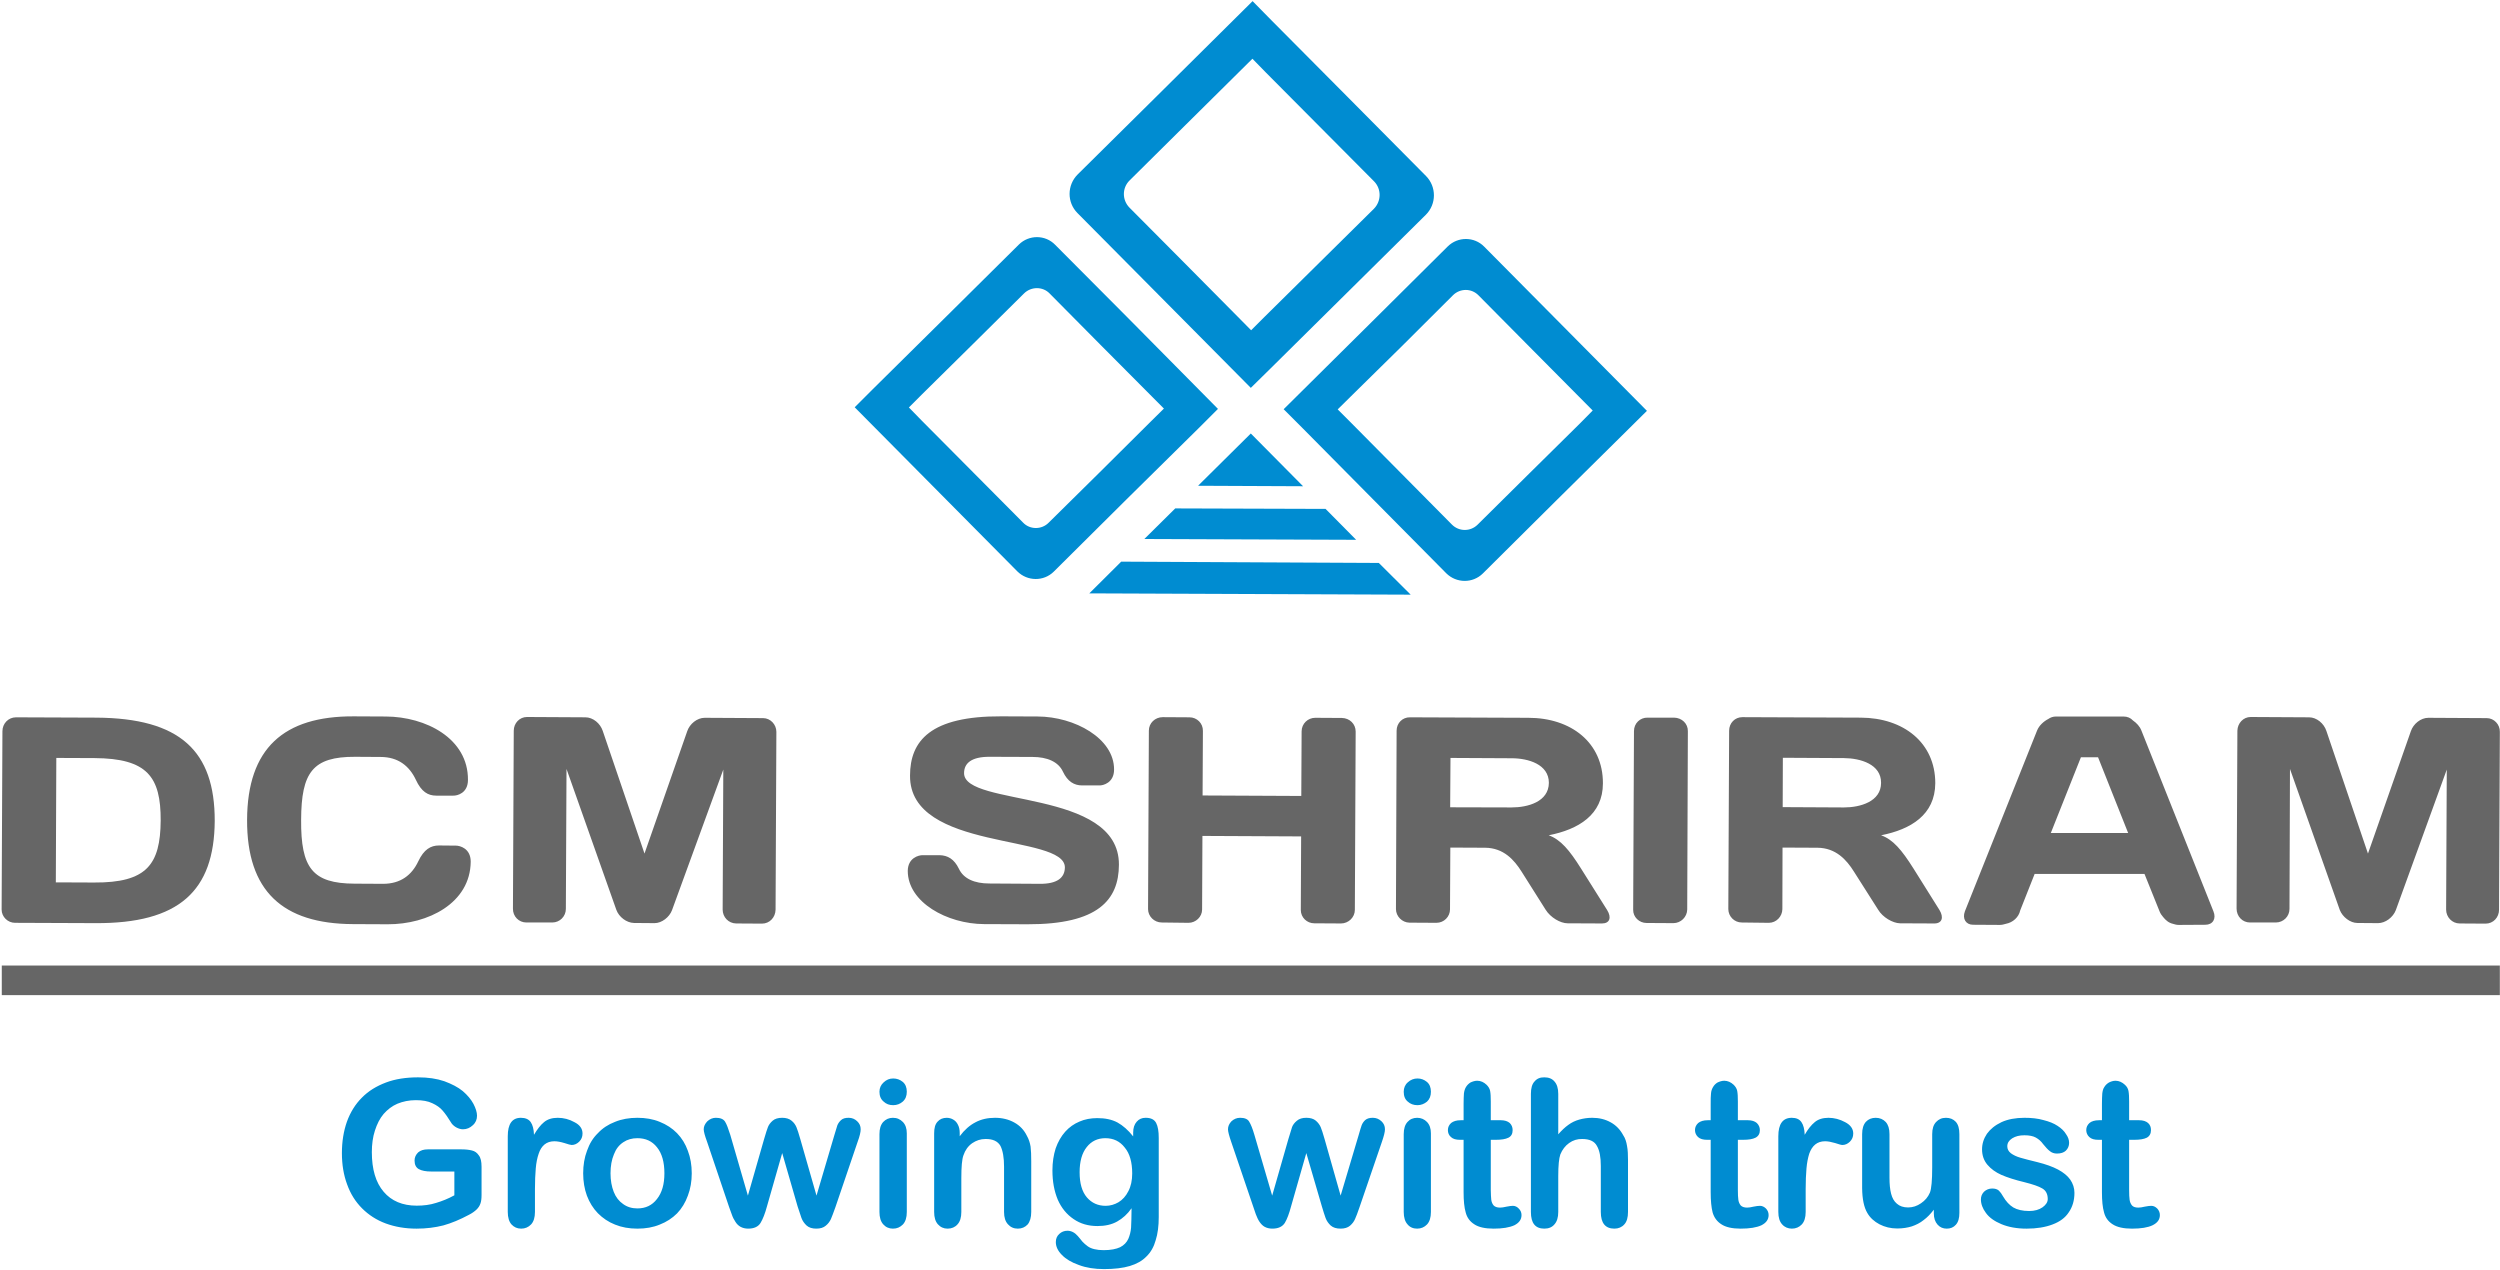
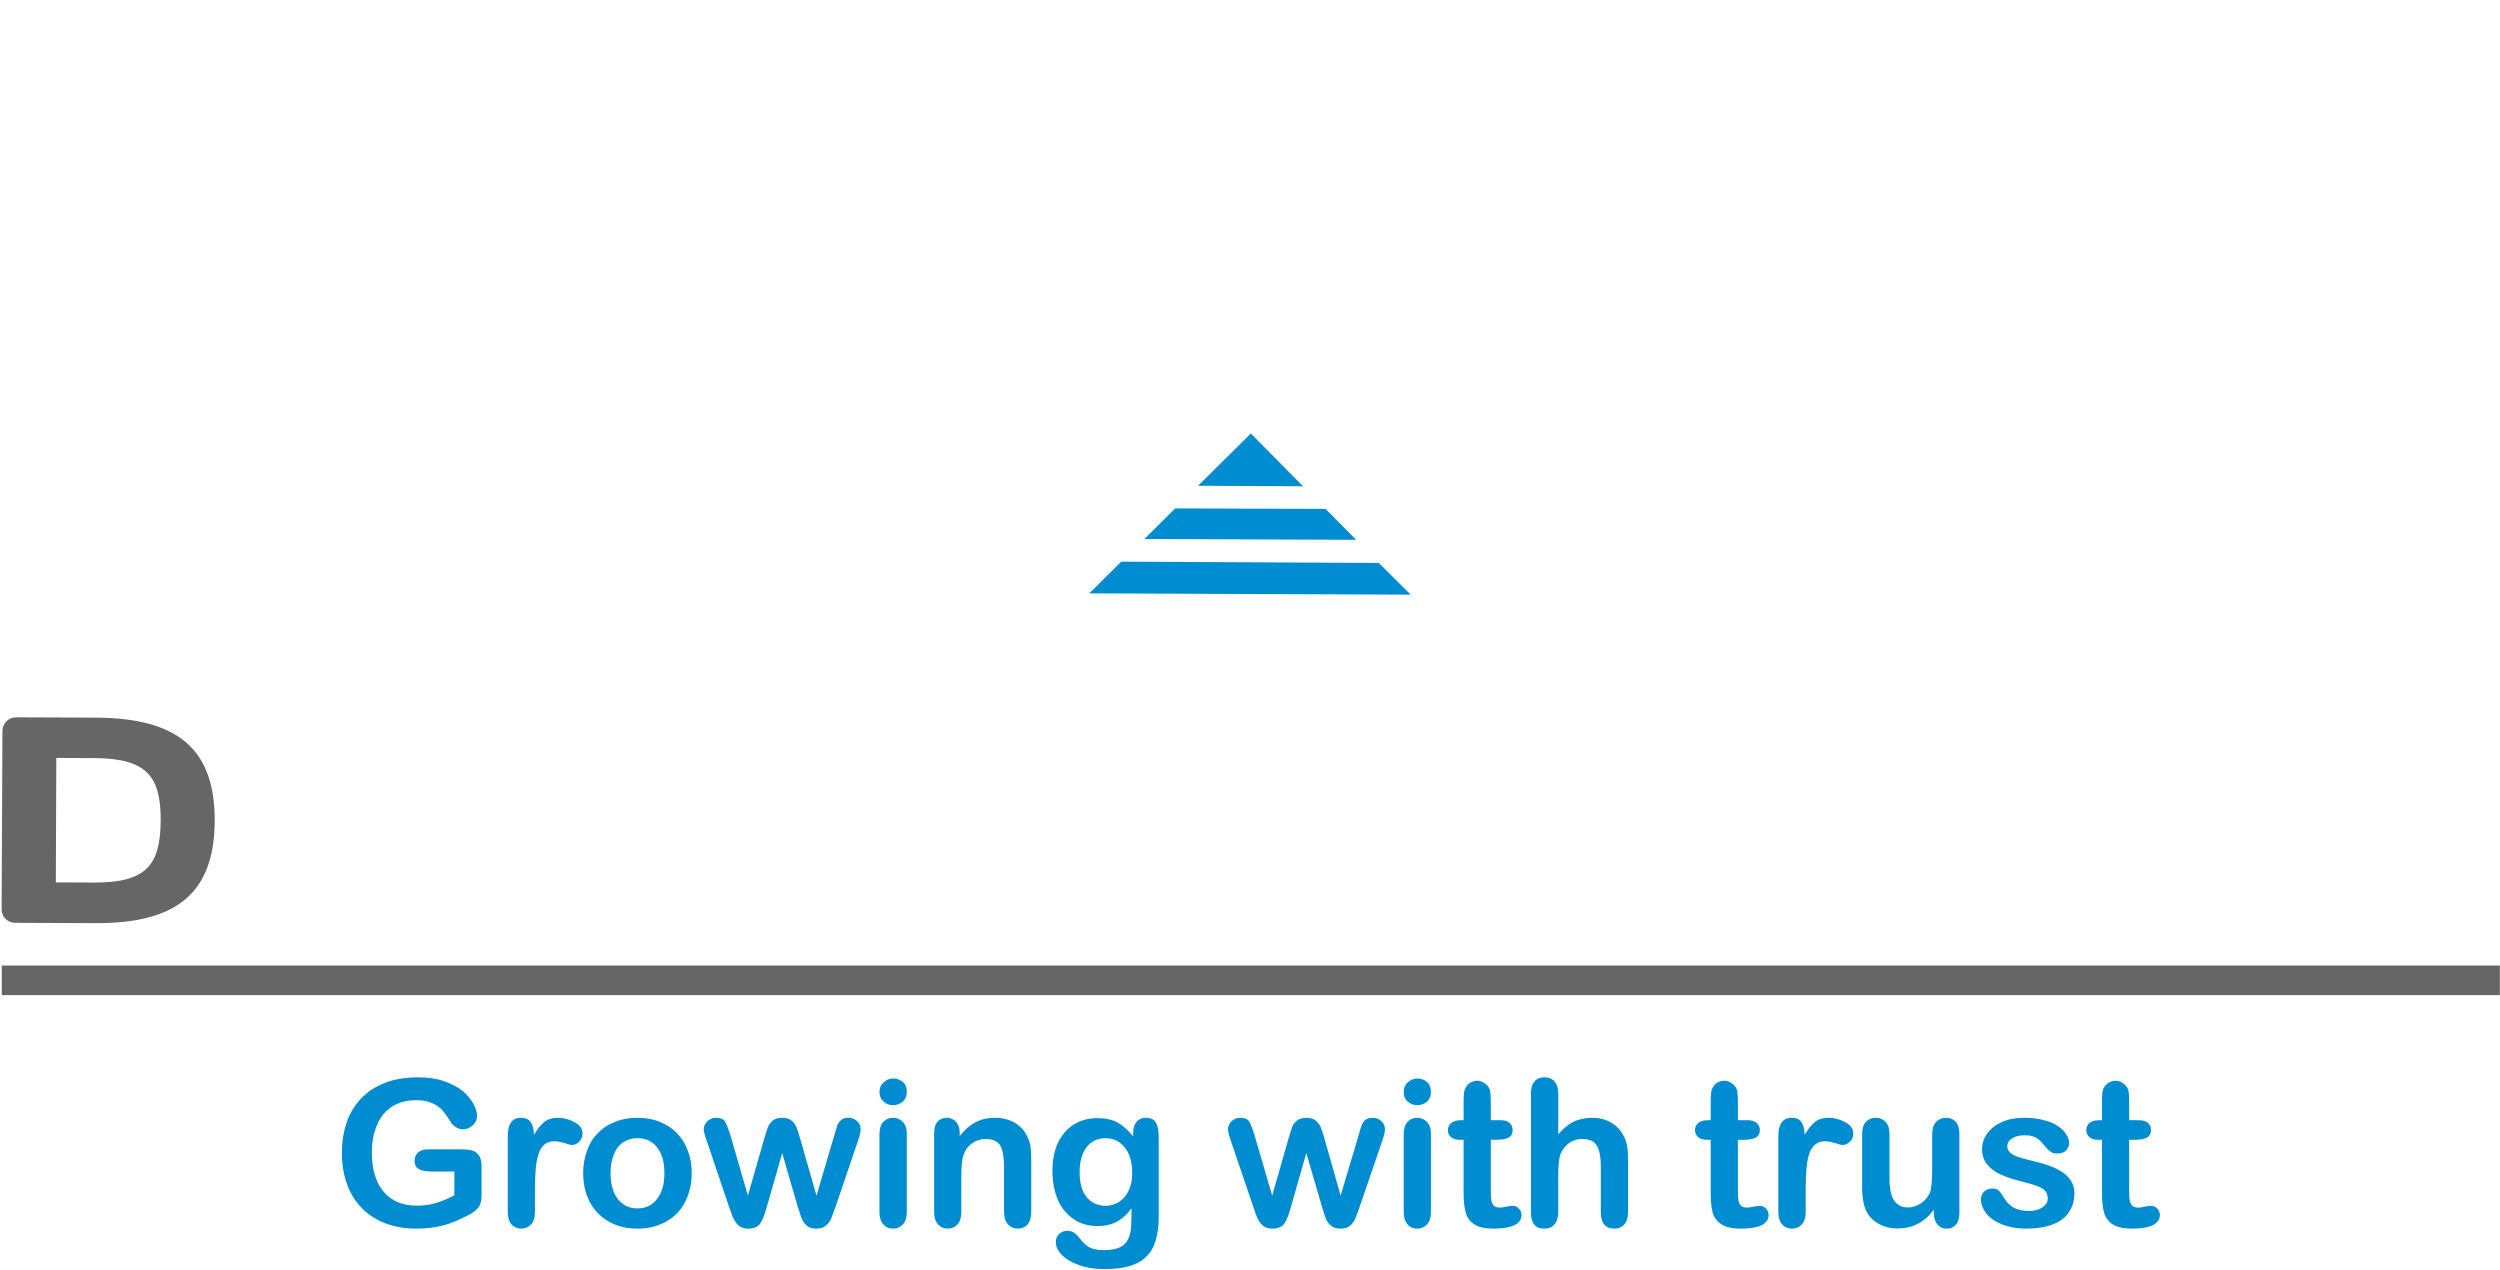
<svg xmlns="http://www.w3.org/2000/svg" version="1.2" viewBox="0 0 1545 785" width="1545" height="785">
  <style>.a{fill:#008cd1}.b{fill:#666}</style>
-   <path class="a" d="m881.3 108.8l-47.6-48-47.7-48-11.9-12.1-60 59.5-48.1 47.6c-6.6 6.6-6.7 17.3-0.1 23.9l47.6 48 47.7 48.1 11.8 11.9 12.1-11.9 96.1-95.1c6.6-6.6 6.6-17.3 0.1-23.9zm-32.2 20.2l-67.5 66.7-8.4 8.4-8.3-8.4-33.4-33.7-33.5-33.7c-4.6-4.7-4.6-12.2 0.1-16.8l33.7-33.4 42.2-41.8 8.3 8.5 33.5 33.7 33.4 33.6c4.6 4.7 4.5 12.2-0.1 16.9z" />
-   <path fill-rule="evenodd" class="a" d="m628.8 353.2l-89.5-90.3-11.1-11.2 11.2-11.2 45.2-44.7 45.1-44.7c6.2-6.1 16.3-6.1 22.4 0.2l44.8 45 55.8 56.4-11.2 11.2-45.2 44.6-45.1 44.8c-6.2 6.1-16.2 6-22.4-0.1zm19.2-30.1l31.7-31.3 31.6-31.4 8-7.9-39.3-39.5-31.4-31.7c-4.2-4.3-11.3-4.3-15.7 0l-31.6 31.3-31.8 31.4-7.8 7.8 7.8 8 62.8 63.2c4.2 4.4 11.4 4.4 15.7 0.1zm245.8 31.2l-89.3-90.2-11.2-11.2 11.3-11.2 45.1-44.7 45-44.7c6.3-6.2 16.4-6.1 22.5 0.1l44.7 45.1 55.9 56.4-11.2 11.1-45.2 44.7-45 44.7c-6.3 6.2-16.3 6.1-22.6-0.1zm19.3-30l31.7-31.4 31.7-31.3 7.8-7.9-39.2-39.5-31.4-31.7c-4.3-4.4-11.3-4.4-15.7-0.1l-31.6 31.5-31.7 31.2-8 7.9 7.9 7.9 62.7 63.3c4.4 4.4 11.4 4.4 15.8 0.1z" />
  <path fill-rule="evenodd" class="a" d="m726.3 314.2l92.9 0.3 18.9 19.1-130.9-0.5zm145.5 53.3l-198.6-0.8 19.7-19.6 159.2 0.8zm-131.4-67.3l32.6-32.3 32.3 32.6z" />
  <path fill-rule="evenodd" class="b" d="m1544.9 596.7v18.3h-1543.8v-18.3zm-1485.4-153.2c51.7 0.3 73.3 20.5 73.2 63.9-0.3 43.3-22.1 63.4-73.8 63.1l-49.6-0.2c-4.5 0-8.3-3.7-8.3-8.2l0.5-110.2c0-4.8 3.7-8.6 8.4-8.6zm-24.7 24.9l-0.3 76.9 23.6 0.1c32.5 0.2 41-11 41.2-38.3 0.1-27.1-8.3-38.4-40.9-38.6z" />
-   <path fill-rule="evenodd" class="b" d="m152.7 506.6c-0.2 44.1 22 64.3 65.4 64.5l21.5 0.1c24.8 0.1 51.1-13 51.3-38.7 0-8.2-6.7-9.9-9.1-9.9l-10.5-0.1c-5.1 0-9.3 2.4-12.8 9.8-4 8.5-10.9 13.9-21.8 13.9l-17.6-0.1c-26.1-0.1-33.2-9.8-33-39.4 0.1-29.5 7.2-39.1 33.4-39l15.7 0.1c10.9 0 17.8 5.6 21.8 14.1 3.4 7.4 7.5 9.8 12.6 9.8h10.5c2.4 0.1 9.1-1.5 9.1-9.7 0.2-25.7-26.1-39.1-50.8-39.2l-19.8-0.1c-43.3-0.2-65.7 19.8-65.9 63.9zm251.8 63.9c4.5 0 9.2-3.7 10.8-8l31.7-86.9-0.4 86.5c0 4.7 3.6 8.5 8.3 8.6l16 0.1c4.7 0 8.3-3.8 8.4-8.6l0.5-109.9c0-4.6-3.7-8.5-8.2-8.5l-36.1-0.2c-4.7 0-9.3 3.8-10.8 8.3l-26.4 75.6-25.8-75.8c-1.5-4.6-6-8.4-10.7-8.4l-36.1-0.2c-4.6 0-8.2 3.8-8.2 8.5l-0.5 109.9c-0.1 4.8 3.6 8.6 8.3 8.6h16c4.7 0 8.4-3.8 8.4-8.4l0.4-86.5 30.8 87.1c1.6 4.4 6.3 8 10.9 8.1zm157.9-91.1c-0.3 47 95.8 35.7 95.7 56.7-0.1 6.4-4.8 10.2-15.6 10.1l-31.1-0.2c-9.1 0-15.9-2.9-18.8-9.1-2.9-6-6.9-8.3-12-8.4h-10.5c-2.3 0-9 1.6-9.1 9.7 0 19.4 24.3 32.8 47.2 32.9l26.9 0.1c43.5 0.1 56.3-15 56.4-36.8 0.2-47.3-95.8-35.6-95.7-56.6 0-6.3 4.8-10.1 15.6-10.1l26.7 0.1c9.1 0 16 3 18.8 9.1 2.9 6.1 6.9 8.5 11.9 8.5h10.6c2.3 0.1 9.1-1.6 9.1-9.8 0.1-19.3-24.4-32.7-47.2-32.8l-22.5-0.1c-43.6-0.2-56.4 15-56.4 36.7zm241.5 83c0 4.6 3.8 8.2 8.3 8.2l16.5 0.1c4.7 0 8.6-3.8 8.6-8.4l0.5-110.2c0-4.7-3.7-8.3-8.5-8.4l-16.5-0.1c-4.5 0-8.4 3.6-8.4 8.4l-0.2 39.9-61-0.3 0.2-39.9c0.1-4.7-3.7-8.4-8.3-8.4l-16.5-0.1c-4.8 0-8.6 3.7-8.6 8.3l-0.5 110.3c0 4.5 3.8 8.3 8.5 8.3l16.5 0.2c4.5 0 8.4-3.7 8.4-8.2l0.2-45.5 61 0.3zm113.9-38.5c11.5 0.1 18 7.6 22.5 14.7l14.9 23.6c3 4.8 9.1 8.4 13.6 8.4l21.2 0.1c4.8 0 6.1-3.6 3.2-8.3l-16.1-25.6c-7.2-11.5-12.6-17.9-20-20.6 18.3-3.6 33.5-12.6 33.5-32.1 0.1-25.1-19.6-40.5-46.1-40.5l-73.1-0.3c-4.6-0.1-8.3 3.5-8.3 8.3l-0.4 110.2c0 4.5 3.8 8.3 8.3 8.4l16.7 0.1c4.7 0 8.4-3.8 8.4-8.3l0.2-38.2zm16.4-55.3c10.2 0 23 3.7 23 15.2-0.1 11.7-13 15.2-23.1 15.2l-37.9-0.1 0.2-30.5zm75.1 93.6c-0.1 4.5 3.7 8.2 8.3 8.2l16.5 0.1c4.7 0 8.5-3.8 8.6-8.4l0.4-110.2c0.1-4.7-3.7-8.3-8.5-8.4h-16.4c-4.6-0.1-8.4 3.5-8.4 8.3zm113.9-38.3c11.4 0.1 18 7.5 22.5 14.7l15 23.6c2.8 4.7 9 8.3 13.5 8.4l21.2 0.1c4.8 0 6-3.7 3.2-8.3l-16.1-25.7c-7.2-11.4-12.6-17.9-20-20.5 18.3-3.6 33.4-12.6 33.5-32.2 0-25-19.6-40.4-46.1-40.5l-73.1-0.3c-4.6 0-8.2 3.6-8.2 8.4l-0.5 110.2c0 4.5 3.7 8.3 8.3 8.3l16.7 0.2c4.7 0 8.3-3.9 8.4-8.4l0.1-38.1zm16.4-55.4c10.2 0.1 23 3.8 22.9 15.3 0 11.6-12.9 15.2-23 15.2l-37.8-0.2 0.1-30.5zm330 102c4.6 0 9.3-3.6 11-8l31.5-86.9-0.4 86.5c0 4.7 3.7 8.6 8.4 8.6l16 0.1c4.7 0 8.3-3.8 8.3-8.6l0.5-109.9c0.1-4.6-3.6-8.5-8.1-8.5l-36.1-0.2c-4.7 0-9.3 3.8-10.8 8.3l-26.5 75.6-25.7-75.8c-1.5-4.6-6-8.4-10.7-8.4l-36.1-0.2c-4.5 0-8.1 3.8-8.2 8.5l-0.5 109.9c0 4.8 3.6 8.6 8.3 8.6h15.9c4.8 0 8.5-3.8 8.5-8.4l0.3-86.5 30.8 87.2c1.7 4.3 6.4 8 10.9 8z" />
-   <path class="b" d="m1367.9 563.2l-44.5-111.7c-1-2.6-3-4.7-5.3-6.3-1.4-1.5-3.3-2.4-5.9-2.4h-23.4-18.1c-2 0-3.5 0.6-4.8 1.5-2.9 1.5-5.7 4-7 7.2l-44.6 111.7c-1.7 4.6 0.6 8.3 5.1 8.3l16.5 0.1c1.2 0 2.5-0.3 3.8-0.7 4.2-0.8 7.9-4 8.8-8.3l8.9-22.5h29.4 2 7.3 29.2l9.3 23.1c0.5 1.3 1.3 2.5 2.2 3.5 1.5 1.9 3.4 3.6 6 4.2 1.2 0.4 2.4 0.7 3.7 0.7l16.4-0.1c4.6 0 6.9-3.7 5-8.3zm-100.5-48.4l18.6-46.8h10.6l18.6 46.8z" />
  <path fill-rule="evenodd" class="a" d="m297.6 721v17.4c0 2.2-0.2 4.1-0.7 5.4q-0.7 2.1-2.5 3.8c-1.2 1.1-2.7 2.2-4.7 3.2-5.4 2.9-10.7 5.1-15.7 6.5-5.1 1.3-10.6 2-16.6 2-6.9 0-13.3-1.1-19-3.2-5.7-2.1-10.6-5.3-14.6-9.3-4.1-4.1-7.2-9-9.3-14.9q-3.2-8.6-3.2-19.3 0-10.6 3.1-19.4c2.1-5.8 5.2-10.8 9.2-14.8 4.1-4.2 9.1-7.2 14.9-9.4 5.8-2.2 12.5-3.2 19.9-3.2q9.2 0 16.2 2.4c4.6 1.7 8.5 3.7 11.4 6.1 2.9 2.5 5.1 5.1 6.6 7.9 1.4 2.7 2.2 5.2 2.2 7.3 0 2.3-0.8 4.3-2.6 5.9-1.7 1.6-3.7 2.5-6.1 2.5-1.3 0-2.6-0.4-3.8-1-1.2-0.6-2.3-1.5-3.1-2.5q-3.3-5.4-5.7-8.1c-1.5-1.8-3.7-3.3-6.3-4.5-2.7-1.3-6-1.9-10.2-1.9-4.2 0-8 0.8-11.4 2.2-3.3 1.4-6.1 3.6-8.5 6.3-2.4 2.8-4.1 6.3-5.4 10.3-1.3 4-1.9 8.5-1.9 13.3 0 10.6 2.4 18.8 7.3 24.5 4.8 5.7 11.7 8.6 20.4 8.6 4.3 0 8.3-0.5 12-1.7 3.7-1.1 7.5-2.6 11.3-4.7v-14.7h-14.2q-5.1 0-7.8-1.5-2.6-1.5-2.6-5.3c0-2 0.8-3.6 2.2-5 1.5-1.3 3.5-1.9 6-1.9h20.8q3.8 0 6.5 0.7 2.6 0.6 4.2 3c1.2 1.5 1.7 3.9 1.7 7zm33 14v14c0 3.4-0.8 6-2.4 7.7-1.6 1.7-3.7 2.6-6.1 2.6-2.5 0-4.4-0.9-6-2.6-1.5-1.7-2.3-4.3-2.3-7.7v-46.8q0-11.4 8.1-11.4c2.8 0 4.9 0.9 6.1 2.7 1.2 1.7 1.9 4.4 2 7.8 2-3.4 4.1-6.1 6.2-7.8q3.2-2.7 8.5-2.7c3.6 0 7.1 0.9 10.3 2.7 3.4 1.7 5 4.1 5 7 0 2.1-0.7 3.7-2.1 5.1q-2.1 2-4.6 2-0.9 0-4.5-1.2c-2.3-0.7-4.4-1.1-6.2-1.1-2.5 0-4.5 0.7-6.1 2q-2.4 2-3.6 5.7c-0.9 2.6-1.5 5.6-1.8 9.1-0.3 3.6-0.5 7.8-0.5 12.9zm96.9-9.9q0 7.5-2.4 13.8c-1.5 4.2-3.8 8-6.7 11q-4.5 4.5-10.7 6.9c-4.1 1.7-8.7 2.5-13.8 2.5q-7.7 0-13.8-2.5c-4.1-1.6-7.6-4-10.6-7-3-3.1-5.2-6.7-6.8-10.9-1.5-4.1-2.3-8.8-2.3-13.8 0-5.1 0.8-9.8 2.4-14 1.5-4.3 3.7-7.9 6.7-10.8 2.9-3.1 6.4-5.4 10.6-7 4.1-1.7 8.8-2.5 13.8-2.5 5.1 0 9.7 0.8 13.8 2.5q6.3 2.5 10.7 7c3 3.1 5.2 6.7 6.7 10.9 1.6 4.2 2.4 8.8 2.4 13.9zm-16.9 0c0-6.9-1.5-12.3-4.6-16.1-3-3.8-7-5.6-12.1-5.6-3.3 0-6.2 0.8-8.7 2.5-2.6 1.7-4.5 4.1-5.8 7.5q-2.1 5-2.1 11.7c0 4.4 0.7 8.2 2 11.5 1.3 3.3 3.3 5.8 5.8 7.5q3.7 2.7 8.8 2.7c5.1 0 9.1-1.9 12.1-5.8 3.1-3.9 4.6-9.1 4.6-15.9zm40.7-23.8l10.9 37.6 10-34.9q1.6-5.5 2.4-7.5c0.5-1.3 1.5-2.7 2.9-3.9 1.4-1.2 3.3-1.8 5.9-1.8 2.4 0 4.4 0.6 5.8 1.8 1.5 1.2 2.4 2.6 3 4 0.6 1.4 1.4 3.9 2.4 7.4l10 34.9 11.1-37.6c0.8-2.7 1.4-4.6 1.8-5.9 0.5-1.2 1.3-2.3 2.3-3.2 1.1-1 2.6-1.4 4.7-1.4q3 0 5.2 2.1c1.5 1.4 2.2 3 2.2 5 0 1.7-0.6 4.3-1.9 7.8l-13.7 40.3c-1.2 3.5-2.2 5.9-2.8 7.4-0.7 1.5-1.7 2.9-3.2 4.1-1.4 1.2-3.3 1.8-5.8 1.8-2.6 0-4.5-0.6-6-1.9-1.4-1.3-2.5-2.8-3.2-4.7q-1-2.9-2.4-7.2l-9.5-32.9-9.4 32.9c-1.2 4.5-2.6 8-4 10.3-1.4 2.3-4 3.5-7.6 3.5-1.8 0-3.4-0.4-4.7-1.1-1.3-0.7-2.4-1.8-3.2-3.1-0.9-1.3-1.7-2.9-2.3-4.7-0.6-1.8-1.2-3.4-1.6-4.4l-13.6-40.3q-2.1-5.7-2.1-7.8c0-1.8 0.8-3.4 2.2-4.9 1.5-1.4 3.3-2.2 5.3-2.2q4.2 0 5.7 2.4c1 1.6 2 4.3 3.2 8.1zm100.7-18.3c-2.4 0-4.3-0.7-5.9-2.2-1.7-1.4-2.6-3.4-2.6-6.1 0-2.3 0.9-4.3 2.6-5.8 1.7-1.6 3.6-2.4 5.9-2.4 2.2 0 4.2 0.7 5.9 2.1q2.5 2.1 2.5 6.1 0 3.9-2.5 6.1c-1.6 1.4-3.6 2.2-5.9 2.2zm8.4 17.4v48.6c0 3.4-0.8 6-2.4 7.7-1.7 1.7-3.6 2.6-6.2 2.6q-3.6 0-6-2.7-2.3-2.6-2.3-7.6v-48.1c0-3.4 0.8-5.8 2.3-7.5 1.6-1.7 3.6-2.6 6-2.6 2.6 0 4.5 0.9 6.2 2.6 1.6 1.7 2.4 4 2.4 7zm32.7-0.2v2c2.9-3.9 6.2-6.8 9.7-8.6 3.5-1.9 7.6-2.8 12.1-2.8 4.5 0 8.5 1 11.9 2.9 3.5 1.9 6.1 4.7 7.8 8.2 1.2 2.1 1.9 4.3 2.3 6.7 0.3 2.4 0.4 5.4 0.4 9.1v31.3c0 3.4-0.8 6-2.2 7.7-1.6 1.7-3.6 2.6-6.1 2.6-2.5 0-4.5-0.9-6.1-2.7q-2.4-2.6-2.4-7.6v-28q0-8.3-2.2-12.8-2.5-4.4-9.3-4.3c-3 0-5.7 0.9-8.2 2.6q-3.8 2.7-5.4 7.5c-0.9 2.4-1.3 7.1-1.3 14v21c0 3.4-0.8 6-2.4 7.7-1.5 1.7-3.6 2.6-6.1 2.6q-3.6 0-6-2.7-2.3-2.6-2.3-7.6v-48.6c0-3.2 0.6-5.6 2.1-7.2q2.1-2.4 5.7-2.4c1.4 0 2.9 0.4 4 1.1 1.2 0.7 2.2 1.7 2.9 3.2 0.7 1.3 1.1 3 1.1 5.1zm123 3v48.9c0 5.5-0.6 10.4-1.9 14.4-1.1 4-3 7.4-5.7 10-2.6 2.7-6 4.6-10.3 5.9q-6.4 1.9-15.9 1.9c-5.8 0-11-0.8-15.5-2.5-4.6-1.6-8.1-3.7-10.6-6.3-2.5-2.5-3.7-5.2-3.7-7.9q0-3.1 2.1-5 2.1-2 5.1-2c2.4 0 4.6 1.2 6.4 3.3 1 1.1 1.9 2.3 2.8 3.4 1 1.1 2.1 2 3.3 2.9q1.6 1.2 4.2 1.8c1.7 0.4 3.5 0.6 5.7 0.6 4.4 0 7.7-0.7 10.1-1.8 2.4-1.2 4.1-3 5.1-5.2 0.9-2.1 1.5-4.4 1.7-6.9 0.1-2.5 0.3-6.6 0.3-12-2.5 3.6-5.5 6.3-8.9 8.2-3.4 1.9-7.4 2.8-12.2 2.8-5.6 0-10.5-1.4-14.7-4.3q-6.4-4.3-9.8-12c-2.2-5.3-3.3-11.2-3.3-18.1 0-5 0.7-9.5 2-13.6 1.4-4 3.4-7.5 5.9-10.3 2.5-2.8 5.5-4.9 8.9-6.3 3.2-1.4 6.9-2.1 10.9-2.1 4.8 0 8.9 0.8 12.5 2.7 3.4 1.9 6.6 4.7 9.7 8.6v-2.3c0-2.9 0.7-5.1 2.2-6.8 1.4-1.6 3.2-2.4 5.5-2.4 3.3 0 5.4 1.1 6.5 3.2 1.1 2.1 1.6 5.2 1.6 9.2zm-48.9 21.3c0 6.8 1.5 12 4.5 15.5q4.5 5.2 11.6 5.2c2.8 0 5.5-0.8 7.9-2.2 2.5-1.5 4.6-3.8 6.1-6.8 1.6-3 2.4-6.7 2.4-11 0-6.9-1.5-12.3-4.6-16-3-3.9-7-5.8-12-5.8-4.7 0-8.6 1.8-11.5 5.5q-4.4 5.5-4.4 15.6zm108-23.2l11 37.6 10-34.9c1.1-3.7 1.9-6.2 2.3-7.5 0.5-1.3 1.5-2.7 3-3.9 1.4-1.2 3.3-1.8 5.8-1.8 2.5 0 4.5 0.6 5.9 1.8 1.4 1.2 2.4 2.6 3 4 0.6 1.4 1.4 3.9 2.4 7.4l9.9 34.9 11.2-37.6c0.7-2.7 1.4-4.6 1.8-5.9q0.7-1.8 2.2-3.2c1.2-1 2.7-1.4 4.7-1.4 2 0 3.8 0.7 5.3 2.1 1.5 1.4 2.2 3 2.2 5 0 1.7-0.7 4.3-1.9 7.8l-13.8 40.3c-1.2 3.5-2.1 5.9-2.8 7.4q-1 2.3-3.1 4.1c-1.4 1.2-3.4 1.8-5.8 1.8-2.6 0-4.6-0.6-6.1-1.9-1.4-1.3-2.5-2.8-3.2-4.7q-1-2.8-2.3-7.2l-9.6-32.9-9.4 32.9c-1.2 4.5-2.5 8-3.9 10.3-1.5 2.3-4 3.5-7.7 3.5-1.8 0-3.4-0.4-4.7-1.1-1.3-0.7-2.3-1.8-3.2-3.1-0.9-1.3-1.6-2.9-2.3-4.7-0.6-1.8-1.1-3.4-1.5-4.4l-13.7-40.3c-1.3-3.8-2-6.4-2-7.8 0-1.8 0.7-3.4 2.1-4.9 1.5-1.4 3.3-2.2 5.4-2.2 2.8 0 4.7 0.8 5.6 2.4 1 1.6 2.1 4.3 3.2 8.1zm100.8-18.3q-3.6 0-6-2.2c-1.7-1.4-2.5-3.4-2.5-6.1 0-2.3 0.8-4.3 2.5-5.8q2.6-2.4 6-2.4c2.2 0 4.1 0.7 5.8 2.1 1.7 1.4 2.5 3.5 2.5 6.1 0 2.6-0.8 4.6-2.4 6.1-1.7 1.4-3.7 2.2-5.9 2.2zm8.3 17.4v48.6c0 3.4-0.8 6-2.4 7.7-1.6 1.7-3.7 2.6-6.1 2.6q-3.8 0-6-2.7c-1.5-1.7-2.3-4.2-2.3-7.6v-48.1c0-3.4 0.8-5.8 2.3-7.5 1.5-1.7 3.5-2.6 6-2.6 2.4 0 4.5 0.9 6.1 2.6 1.6 1.7 2.4 4 2.4 7zm18.4-8.1h1.8v-10.1c0-2.7 0.1-4.8 0.2-6.4q0.3-2.4 1.2-3.9c0.7-1.2 1.6-2.1 2.8-2.9 1.3-0.6 2.7-1.1 4.2-1.1 2.2 0 4.1 0.9 5.8 2.5 1.1 1.1 1.9 2.3 2.2 3.8 0.3 1.6 0.4 3.8 0.4 6.6v11.5h6.2c2.4 0 4.2 0.6 5.5 1.7 1.2 1.2 1.8 2.6 1.8 4.4 0 2.2-0.8 3.8-2.6 4.7-1.8 0.9-4.4 1.3-7.7 1.3h-3.2v31c0 2.7 0.2 4.7 0.3 6.1q0.3 2.1 1.5 3.5c0.8 0.8 2.1 1.3 3.9 1.3 1 0 2.4-0.2 4.1-0.6q2.5-0.5 3.9-0.5c1.3 0 2.6 0.6 3.6 1.7 1.1 1.1 1.7 2.4 1.7 4 0 2.8-1.5 4.8-4.4 6.3-3.1 1.4-7.3 2.1-12.8 2.1q-8 0-12-2.7-4.1-2.6-5.3-7.3c-0.9-3.1-1.3-7.3-1.3-12.5v-32.4h-2.2c-2.5 0-4.3-0.5-5.6-1.7-1.3-1.1-1.9-2.6-1.9-4.3 0-1.8 0.7-3.2 2-4.4 1.4-1.1 3.3-1.7 5.9-1.7zm60.3-16.3v25c2.1-2.4 4.2-4.4 6.2-5.8 2-1.5 4.3-2.6 6.8-3.3 2.5-0.7 5.1-1.1 8-1.1 4.2 0 8 0.9 11.4 2.8q4.9 2.7 7.7 7.9c1.3 1.9 2 4.2 2.4 6.7 0.5 2.5 0.6 5.4 0.6 8.6v32.2c0 3.4-0.7 6-2.3 7.7-1.5 1.7-3.6 2.6-6.1 2.6-5.6 0-8.4-3.4-8.4-10.3v-28.4c0-5.4-0.7-9.5-2.4-12.4-1.5-2.9-4.6-4.3-9.1-4.3q-4.5-0.1-8.1 2.5c-2.4 1.7-4.2 4.1-5.4 7q-1.3 3.7-1.3 13.4v22.2c0 3.4-0.8 5.9-2.3 7.6q-2.2 2.7-6.3 2.7c-5.6 0-8.3-3.4-8.3-10.3v-73c0-3.4 0.7-6 2.2-7.6q2.2-2.7 6.1-2.6c2.7 0 4.8 0.8 6.3 2.6 1.5 1.7 2.3 4.2 2.3 7.6zm92.3 16.3h1.9v-10.1c0-2.7 0-4.8 0.2-6.4 0.1-1.6 0.6-2.9 1.2-3.9q1-1.8 2.8-2.9c1.3-0.6 2.7-1.1 4.2-1.1 2.1 0 4.1 0.9 5.8 2.5 1.1 1.1 1.9 2.3 2.2 3.8 0.3 1.6 0.4 3.8 0.4 6.6v11.5h6.2c2.4 0 4.2 0.6 5.5 1.7 1.2 1.2 1.9 2.6 1.9 4.4q0 3.3-2.7 4.7c-1.8 0.9-4.3 1.3-7.7 1.3h-3.2v31c0 2.7 0.1 4.7 0.3 6.1 0.2 1.4 0.7 2.5 1.5 3.5 0.8 0.8 2.1 1.3 3.9 1.3 1 0 2.4-0.2 4-0.6q2.5-0.5 4-0.5c1.3 0 2.6 0.6 3.7 1.7 1 1.1 1.6 2.4 1.6 4 0 2.8-1.5 4.8-4.4 6.3q-4.5 2.1-12.9 2.1c-5.2 0-9.2-0.9-11.9-2.7-2.7-1.7-4.5-4.2-5.4-7.3-0.8-3.1-1.2-7.3-1.2-12.5v-32.4h-2.2c-2.4 0-4.3-0.5-5.6-1.7-1.2-1.1-1.9-2.6-1.9-4.3 0-1.8 0.7-3.2 2-4.4 1.4-1.1 3.3-1.7 5.8-1.7zm60.6 42.7v14c0 3.4-0.8 6-2.4 7.7-1.6 1.7-3.7 2.6-6.1 2.6-2.4 0-4.5-0.9-6-2.6-1.6-1.7-2.4-4.3-2.4-7.7v-46.8q0-11.4 8.3-11.4 4.2 0 6 2.7c1.2 1.7 1.9 4.4 2 7.8q3-5.2 6.2-7.8c2.1-1.8 5-2.7 8.5-2.7 3.5 0 7 0.9 10.3 2.7 3.3 1.7 5 4.1 5 7 0 2.1-0.7 3.7-2.1 5.1q-2.1 2-4.6 2c-0.7 0-2.1-0.4-4.5-1.2-2.4-0.7-4.4-1.1-6.2-1.1-2.5 0-4.5 0.7-6.1 2-1.6 1.3-2.8 3.2-3.7 5.7-0.8 2.6-1.4 5.6-1.7 9.1-0.3 3.6-0.5 7.8-0.5 12.9zm79.2 14.8v-2.2c-2 2.6-4.1 4.8-6.3 6.4-2.2 1.8-4.7 3-7.3 3.9-2.6 0.8-5.6 1.3-9 1.3-4.1 0-7.7-0.9-11-2.6-3.2-1.7-5.8-4-7.5-7q-3.1-5.2-3.2-15.4v-33.3c0-3.4 0.8-5.9 2.3-7.6 1.6-1.7 3.6-2.5 6.1-2.5 2.5 0 4.6 0.9 6.2 2.6 1.5 1.7 2.3 4.1 2.3 7.5v26.9c0 3.9 0.3 7.2 1 9.9 0.7 2.7 1.8 4.7 3.6 6.2 1.7 1.5 4 2.3 6.9 2.3q4.3 0 8-2.6c2.5-1.7 4.3-3.8 5.5-6.6q1.4-3.6 1.4-15.6v-20.5c0-3.4 0.8-5.8 2.4-7.5 1.6-1.7 3.5-2.6 6.1-2.6 2.5 0 4.5 0.8 6.1 2.5 1.5 1.7 2.2 4.2 2.2 7.6v48.7c0 3.2-0.7 5.7-2.2 7.3q-2.1 2.4-5.6 2.4c-2.3 0-4.2-0.8-5.7-2.5-1.5-1.7-2.3-4-2.3-7zm86.9-12.6c0 4.7-1.2 8.7-3.5 12-2.2 3.4-5.5 5.8-10 7.5-4.4 1.7-9.8 2.6-16.1 2.6-6.1 0-11.3-1-15.6-2.8-4.3-1.8-7.5-4.1-9.5-6.9-2.1-2.8-3.1-5.6-3.1-8.4q0-2.7 1.9-4.7c1.4-1.3 3.1-2 5.1-2 1.7 0 3.1 0.4 4.1 1.3 0.9 0.9 1.8 2.1 2.6 3.6q2.7 4.6 6.3 6.8c2.4 1.4 5.7 2.2 9.8 2.2 3.4 0 6.2-0.8 8.3-2.3q3.2-2.3 3.2-5.1c0-3-1.1-5.2-3.3-6.5-2.3-1.4-6-2.6-11.1-3.9-5.8-1.4-10.5-2.9-14.2-4.5q-5.4-2.4-8.7-6.3c-2.2-2.6-3.3-5.8-3.3-9.5q0-5.1 3-9.6c2.1-2.9 5-5.3 9-7.2 3.9-1.8 8.7-2.7 14.2-2.7 4.3 0 8.3 0.4 11.7 1.4 3.6 0.9 6.4 2 8.8 3.6 2.3 1.5 4.1 3.2 5.2 5.1 1.3 1.8 1.9 3.6 1.9 5.4 0 1.9-0.7 3.5-2 4.8q-1.9 1.8-5.5 1.8-2.6 0-4.4-1.5c-1.2-0.9-2.6-2.4-4.2-4.4-1.2-1.7-2.7-3-4.5-4-1.6-0.9-4-1.4-7-1.4-3.1 0-5.5 0.6-7.6 1.9-2 1.3-3 2.9-3 4.9 0 1.7 0.7 3.1 2.2 4.3 1.5 1.1 3.5 2.1 6 2.8q3.8 1.1 10.4 2.7c5.2 1.3 9.4 2.8 12.8 4.6 3.3 1.8 5.8 3.8 7.5 6.2 1.7 2.5 2.6 5.2 2.6 8.2zm15.2-44.9h1.8v-10.1c0-2.7 0.1-4.8 0.2-6.4 0.2-1.6 0.5-2.9 1.2-3.9 0.7-1.2 1.6-2.1 2.9-2.9 1.2-0.6 2.6-1.1 4.1-1.1 2.1 0 4.1 0.9 5.8 2.5 1.2 1.1 1.9 2.3 2.2 3.8 0.3 1.6 0.4 3.8 0.4 6.6v11.5h6.2c2.4 0 4.2 0.6 5.5 1.7 1.3 1.2 1.8 2.6 1.8 4.4 0 2.2-0.9 3.8-2.6 4.7-1.8 0.9-4.4 1.3-7.8 1.3h-3.1v31q0 4 0.3 6.1c0.2 1.4 0.7 2.5 1.5 3.5q1.2 1.3 3.9 1.3c1 0 2.4-0.2 4-0.6q2.6-0.5 4-0.5c1.4 0 2.6 0.6 3.7 1.7 1 1.1 1.6 2.4 1.6 4 0 2.8-1.5 4.8-4.5 6.3-2.9 1.4-7.2 2.1-12.7 2.1q-7.9 0-12-2.7-4.1-2.6-5.3-7.3c-0.9-3.1-1.3-7.3-1.3-12.5v-32.4h-2.2c-2.5 0-4.3-0.5-5.6-1.7-1.2-1.1-1.9-2.6-1.9-4.3 0-1.8 0.7-3.2 2-4.4 1.3-1.1 3.3-1.7 5.9-1.7z" />
</svg>